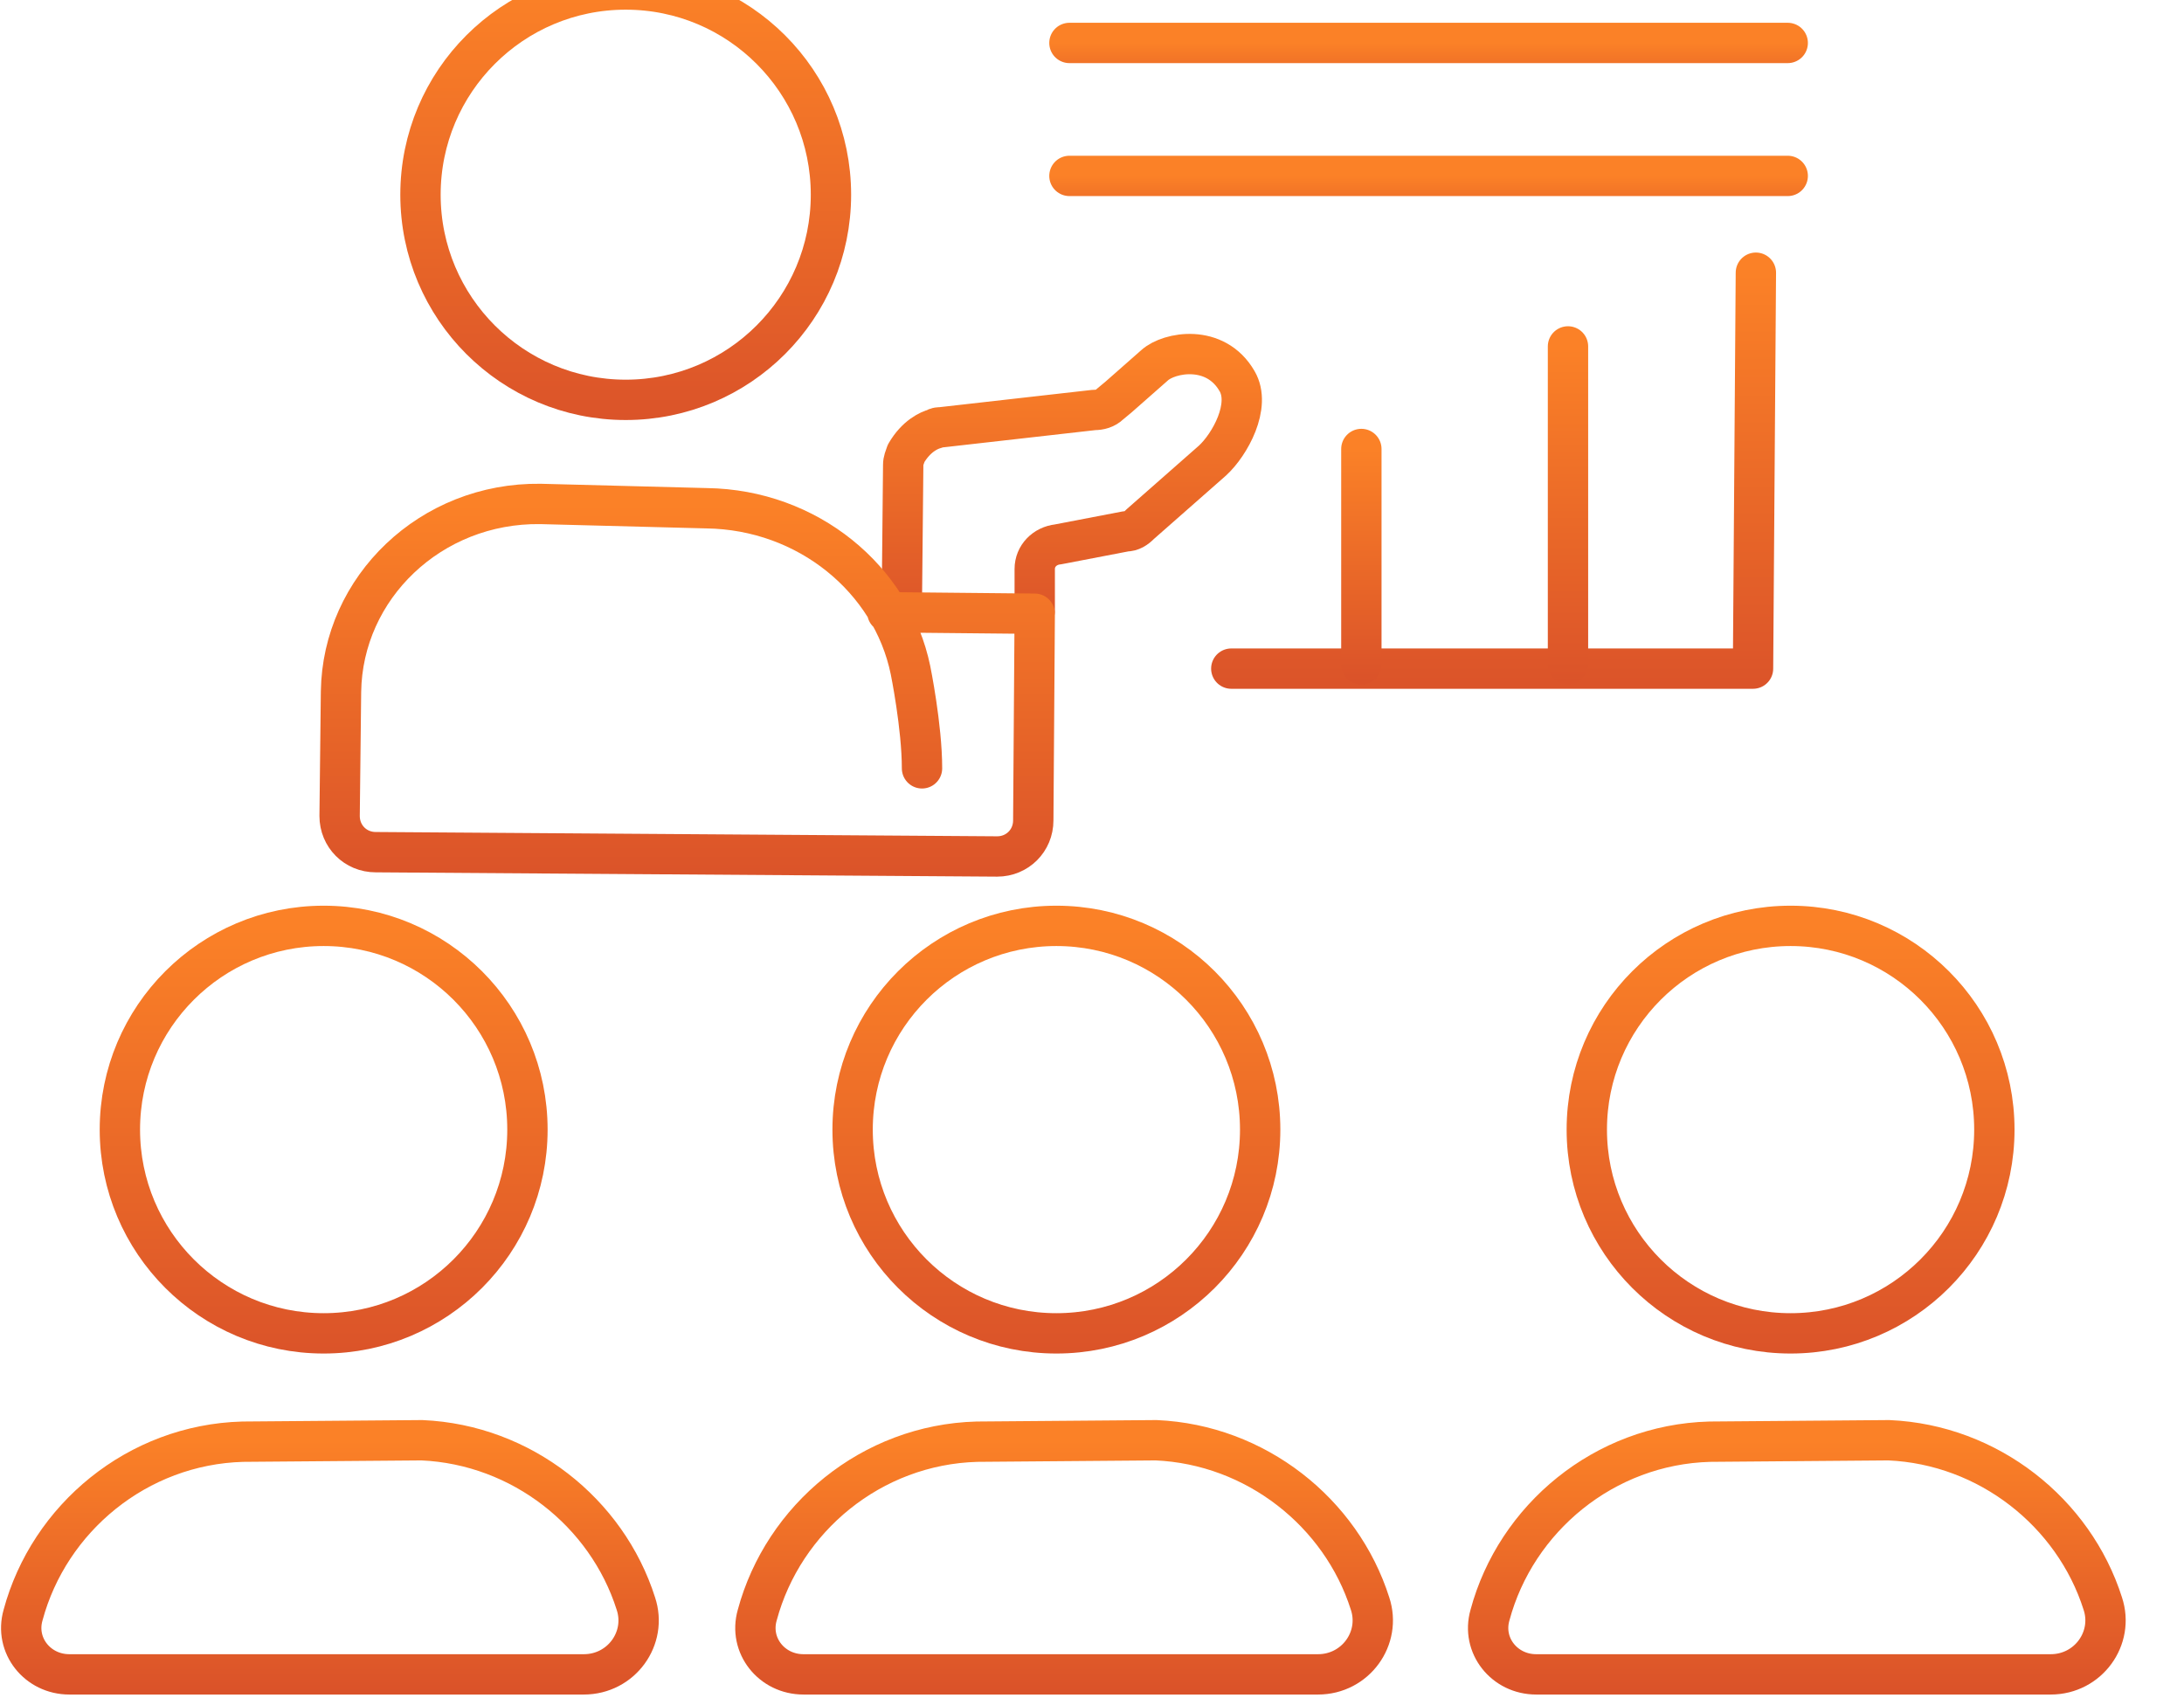
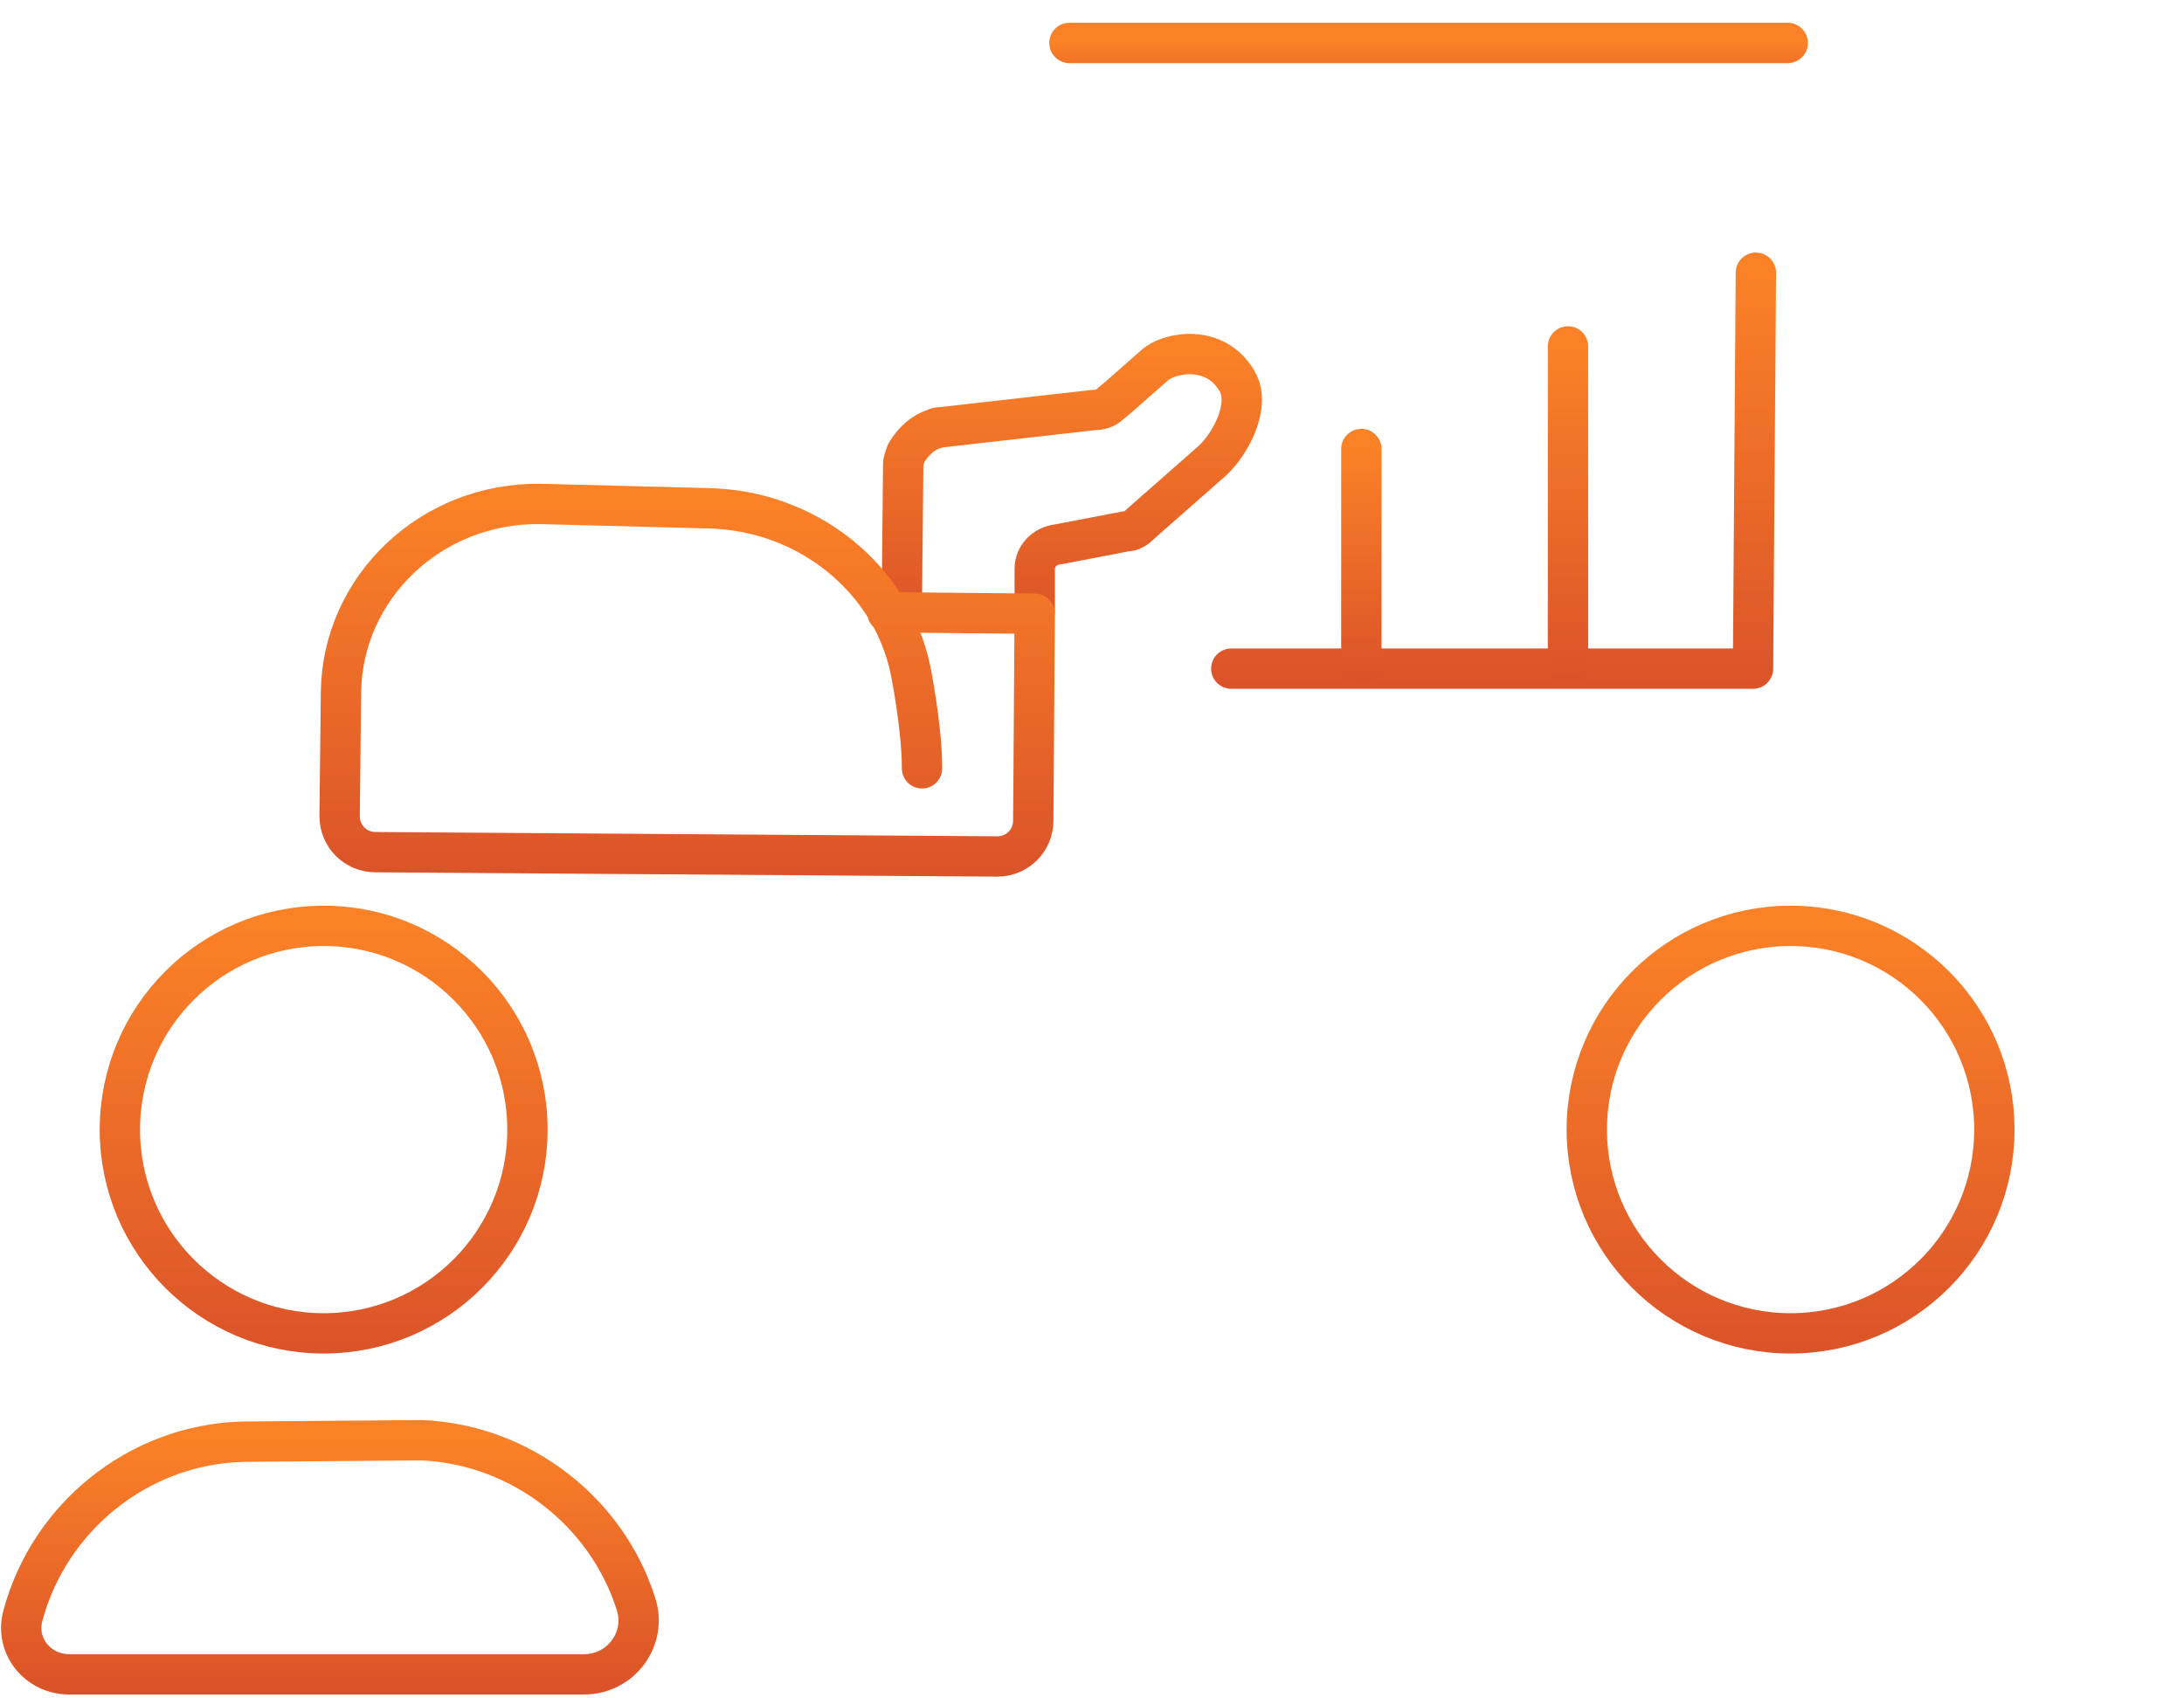
<svg xmlns="http://www.w3.org/2000/svg" width="36" height="28" viewBox="0 0 36 28" fill="none">
  <g clip-path="url(#clip0_1037_18)">
    <path d="M17.056 10.07V9.38C17.056 9.165 17.223 8.998 17.437 8.975L18.557 8.76C18.652 8.76 18.724 8.713 18.795 8.641L19.986 7.593C20.272 7.331 20.629 6.688 20.391 6.283C20.034 5.663 19.271 5.806 19.033 6.021L18.438 6.545L18.295 6.664C18.223 6.735 18.128 6.759 18.033 6.759L15.508 7.045C15.484 7.045 15.436 7.045 15.412 7.069C15.317 7.093 15.102 7.188 14.936 7.474C14.912 7.545 14.888 7.593 14.888 7.664L14.864 10.094" stroke="url(#paint0_linear_1037_18)" stroke-width="0.665" stroke-miterlimit="10" stroke-linecap="round" stroke-linejoin="round" />
    <path d="M20.296 11.023H28.896L28.943 4.496" stroke="url(#paint1_linear_1037_18)" stroke-width="0.665" stroke-miterlimit="10" stroke-linecap="round" stroke-linejoin="round" />
    <path d="M25.846 5.711V10.952" stroke="url(#paint2_linear_1037_18)" stroke-width="0.665" stroke-miterlimit="10" stroke-linecap="round" stroke-linejoin="round" />
    <path d="M22.44 7.402V10.952" stroke="url(#paint3_linear_1037_18)" stroke-width="0.665" stroke-miterlimit="10" stroke-linecap="round" stroke-linejoin="round" />
    <path d="M17.628 0.708H29.468" stroke="url(#paint4_linear_1037_18)" stroke-width="0.665" stroke-miterlimit="10" stroke-linecap="round" stroke-linejoin="round" />
-     <path d="M17.628 2.9H29.468" stroke="url(#paint5_linear_1037_18)" stroke-width="0.665" stroke-miterlimit="10" stroke-linecap="round" stroke-linejoin="round" />
    <path d="M14.626 10.094L17.056 10.118L17.032 13.525C17.032 13.858 16.77 14.12 16.437 14.12L6.193 14.049C5.86 14.049 5.598 13.787 5.598 13.453L5.621 11.404C5.645 9.689 7.098 8.284 8.909 8.308L11.649 8.379C13.316 8.403 14.698 9.546 15.008 11.047C15.008 11.047 15.198 11.976 15.198 12.667" stroke="url(#paint6_linear_1037_18)" stroke-width="0.665" stroke-miterlimit="10" stroke-linecap="round" stroke-linejoin="round" />
-     <path d="M10.314 6.592C12.182 6.592 13.697 5.078 13.697 3.21C13.697 1.341 12.182 -0.173 10.314 -0.173C8.446 -0.173 6.931 1.341 6.931 3.21C6.931 5.078 8.446 6.592 10.314 6.592Z" stroke="url(#paint7_linear_1037_18)" stroke-width="0.665" stroke-miterlimit="10" stroke-linecap="round" stroke-linejoin="round" />
    <path d="M4.001 23.768C2.262 23.816 0.809 25.031 0.38 26.627C0.237 27.127 0.619 27.604 1.143 27.604H9.623C10.243 27.604 10.672 27.008 10.481 26.436C10.005 24.936 8.599 23.816 6.955 23.744L4.001 23.768Z" stroke="url(#paint8_linear_1037_18)" stroke-width="0.665" stroke-miterlimit="10" stroke-linecap="round" stroke-linejoin="round" />
    <path d="M5.335 21.982C7.19 21.982 8.694 20.478 8.694 18.623C8.694 16.767 7.19 15.264 5.335 15.264C3.48 15.264 1.976 16.767 1.976 18.623C1.976 20.478 3.48 21.982 5.335 21.982Z" stroke="url(#paint9_linear_1037_18)" stroke-width="0.665" stroke-miterlimit="10" stroke-linecap="round" stroke-linejoin="round" />
-     <path d="M16.103 23.768C14.364 23.816 12.911 25.031 12.482 26.627C12.339 27.127 12.72 27.604 13.244 27.604H21.725C22.344 27.604 22.773 27.008 22.583 26.436C22.106 24.936 20.701 23.816 19.057 23.744L16.103 23.768Z" stroke="url(#paint10_linear_1037_18)" stroke-width="0.665" stroke-miterlimit="10" stroke-linecap="round" stroke-linejoin="round" />
-     <path d="M17.413 21.982C19.268 21.982 20.772 20.478 20.772 18.623C20.772 16.767 19.268 15.264 17.413 15.264C15.558 15.264 14.054 16.767 14.054 18.623C14.054 20.478 15.558 21.982 17.413 21.982Z" stroke="url(#paint11_linear_1037_18)" stroke-width="0.665" stroke-miterlimit="10" stroke-linecap="round" stroke-linejoin="round" />
-     <path d="M28.181 23.768C26.442 23.816 24.989 25.031 24.56 26.627C24.417 27.127 24.798 27.604 25.322 27.604H33.803C34.422 27.604 34.851 27.008 34.661 26.436C34.184 24.936 32.779 23.816 31.135 23.744L28.181 23.768Z" stroke="url(#paint12_linear_1037_18)" stroke-width="0.665" stroke-miterlimit="10" stroke-linecap="round" stroke-linejoin="round" />
    <path d="M29.515 21.982C31.37 21.982 32.874 20.478 32.874 18.623C32.874 16.767 31.37 15.264 29.515 15.264C27.66 15.264 26.156 16.767 26.156 18.623C26.156 20.478 27.66 21.982 29.515 21.982Z" stroke="url(#paint13_linear_1037_18)" stroke-width="0.665" stroke-miterlimit="10" stroke-linecap="round" stroke-linejoin="round" />
  </g>
  <defs>
    <linearGradient id="paint0_linear_1037_18" x1="17.667" y1="5.837" x2="17.667" y2="12.397" gradientUnits="userSpaceOnUse">
      <stop stop-color="#FB8127" />
      <stop offset="1" stop-color="#CC3E2A" />
    </linearGradient>
    <linearGradient id="paint1_linear_1037_18" x1="24.62" y1="4.496" x2="24.62" y2="14.554" gradientUnits="userSpaceOnUse">
      <stop stop-color="#FB8127" />
      <stop offset="1" stop-color="#CC3E2A" />
    </linearGradient>
    <linearGradient id="paint2_linear_1037_18" x1="26.346" y1="5.711" x2="26.346" y2="13.787" gradientUnits="userSpaceOnUse">
      <stop stop-color="#FB8127" />
      <stop offset="1" stop-color="#CC3E2A" />
    </linearGradient>
    <linearGradient id="paint3_linear_1037_18" x1="22.94" y1="7.402" x2="22.94" y2="12.872" gradientUnits="userSpaceOnUse">
      <stop stop-color="#FB8127" />
      <stop offset="1" stop-color="#CC3E2A" />
    </linearGradient>
    <linearGradient id="paint4_linear_1037_18" x1="23.548" y1="0.708" x2="23.548" y2="2.249" gradientUnits="userSpaceOnUse">
      <stop stop-color="#FB8127" />
      <stop offset="1" stop-color="#CC3E2A" />
    </linearGradient>
    <linearGradient id="paint5_linear_1037_18" x1="23.548" y1="2.9" x2="23.548" y2="4.441" gradientUnits="userSpaceOnUse">
      <stop stop-color="#FB8127" />
      <stop offset="1" stop-color="#CC3E2A" />
    </linearGradient>
    <linearGradient id="paint6_linear_1037_18" x1="11.327" y1="8.307" x2="11.327" y2="17.265" gradientUnits="userSpaceOnUse">
      <stop stop-color="#FB8127" />
      <stop offset="1" stop-color="#CC3E2A" />
    </linearGradient>
    <linearGradient id="paint7_linear_1037_18" x1="10.314" y1="-0.173" x2="10.314" y2="10.252" gradientUnits="userSpaceOnUse">
      <stop stop-color="#FB8127" />
      <stop offset="1" stop-color="#CC3E2A" />
    </linearGradient>
    <linearGradient id="paint8_linear_1037_18" x1="5.438" y1="23.744" x2="5.438" y2="29.691" gradientUnits="userSpaceOnUse">
      <stop stop-color="#FB8127" />
      <stop offset="1" stop-color="#CC3E2A" />
    </linearGradient>
    <linearGradient id="paint9_linear_1037_18" x1="5.335" y1="15.264" x2="5.335" y2="25.616" gradientUnits="userSpaceOnUse">
      <stop stop-color="#FB8127" />
      <stop offset="1" stop-color="#CC3E2A" />
    </linearGradient>
    <linearGradient id="paint10_linear_1037_18" x1="17.54" y1="23.744" x2="17.54" y2="29.691" gradientUnits="userSpaceOnUse">
      <stop stop-color="#FB8127" />
      <stop offset="1" stop-color="#CC3E2A" />
    </linearGradient>
    <linearGradient id="paint11_linear_1037_18" x1="17.413" y1="15.264" x2="17.413" y2="25.616" gradientUnits="userSpaceOnUse">
      <stop stop-color="#FB8127" />
      <stop offset="1" stop-color="#CC3E2A" />
    </linearGradient>
    <linearGradient id="paint12_linear_1037_18" x1="29.618" y1="23.744" x2="29.618" y2="29.691" gradientUnits="userSpaceOnUse">
      <stop stop-color="#FB8127" />
      <stop offset="1" stop-color="#CC3E2A" />
    </linearGradient>
    <linearGradient id="paint13_linear_1037_18" x1="29.515" y1="15.264" x2="29.515" y2="25.616" gradientUnits="userSpaceOnUse">
      <stop stop-color="#FB8127" />
      <stop offset="1" stop-color="#CC3E2A" />
    </linearGradient>
    <clipPath id="clip0_1037_18">
      <rect width="35.019" height="28.468" fill="white" transform="translate(0.023 -0.507)" />
    </clipPath>
  </defs>
</svg>